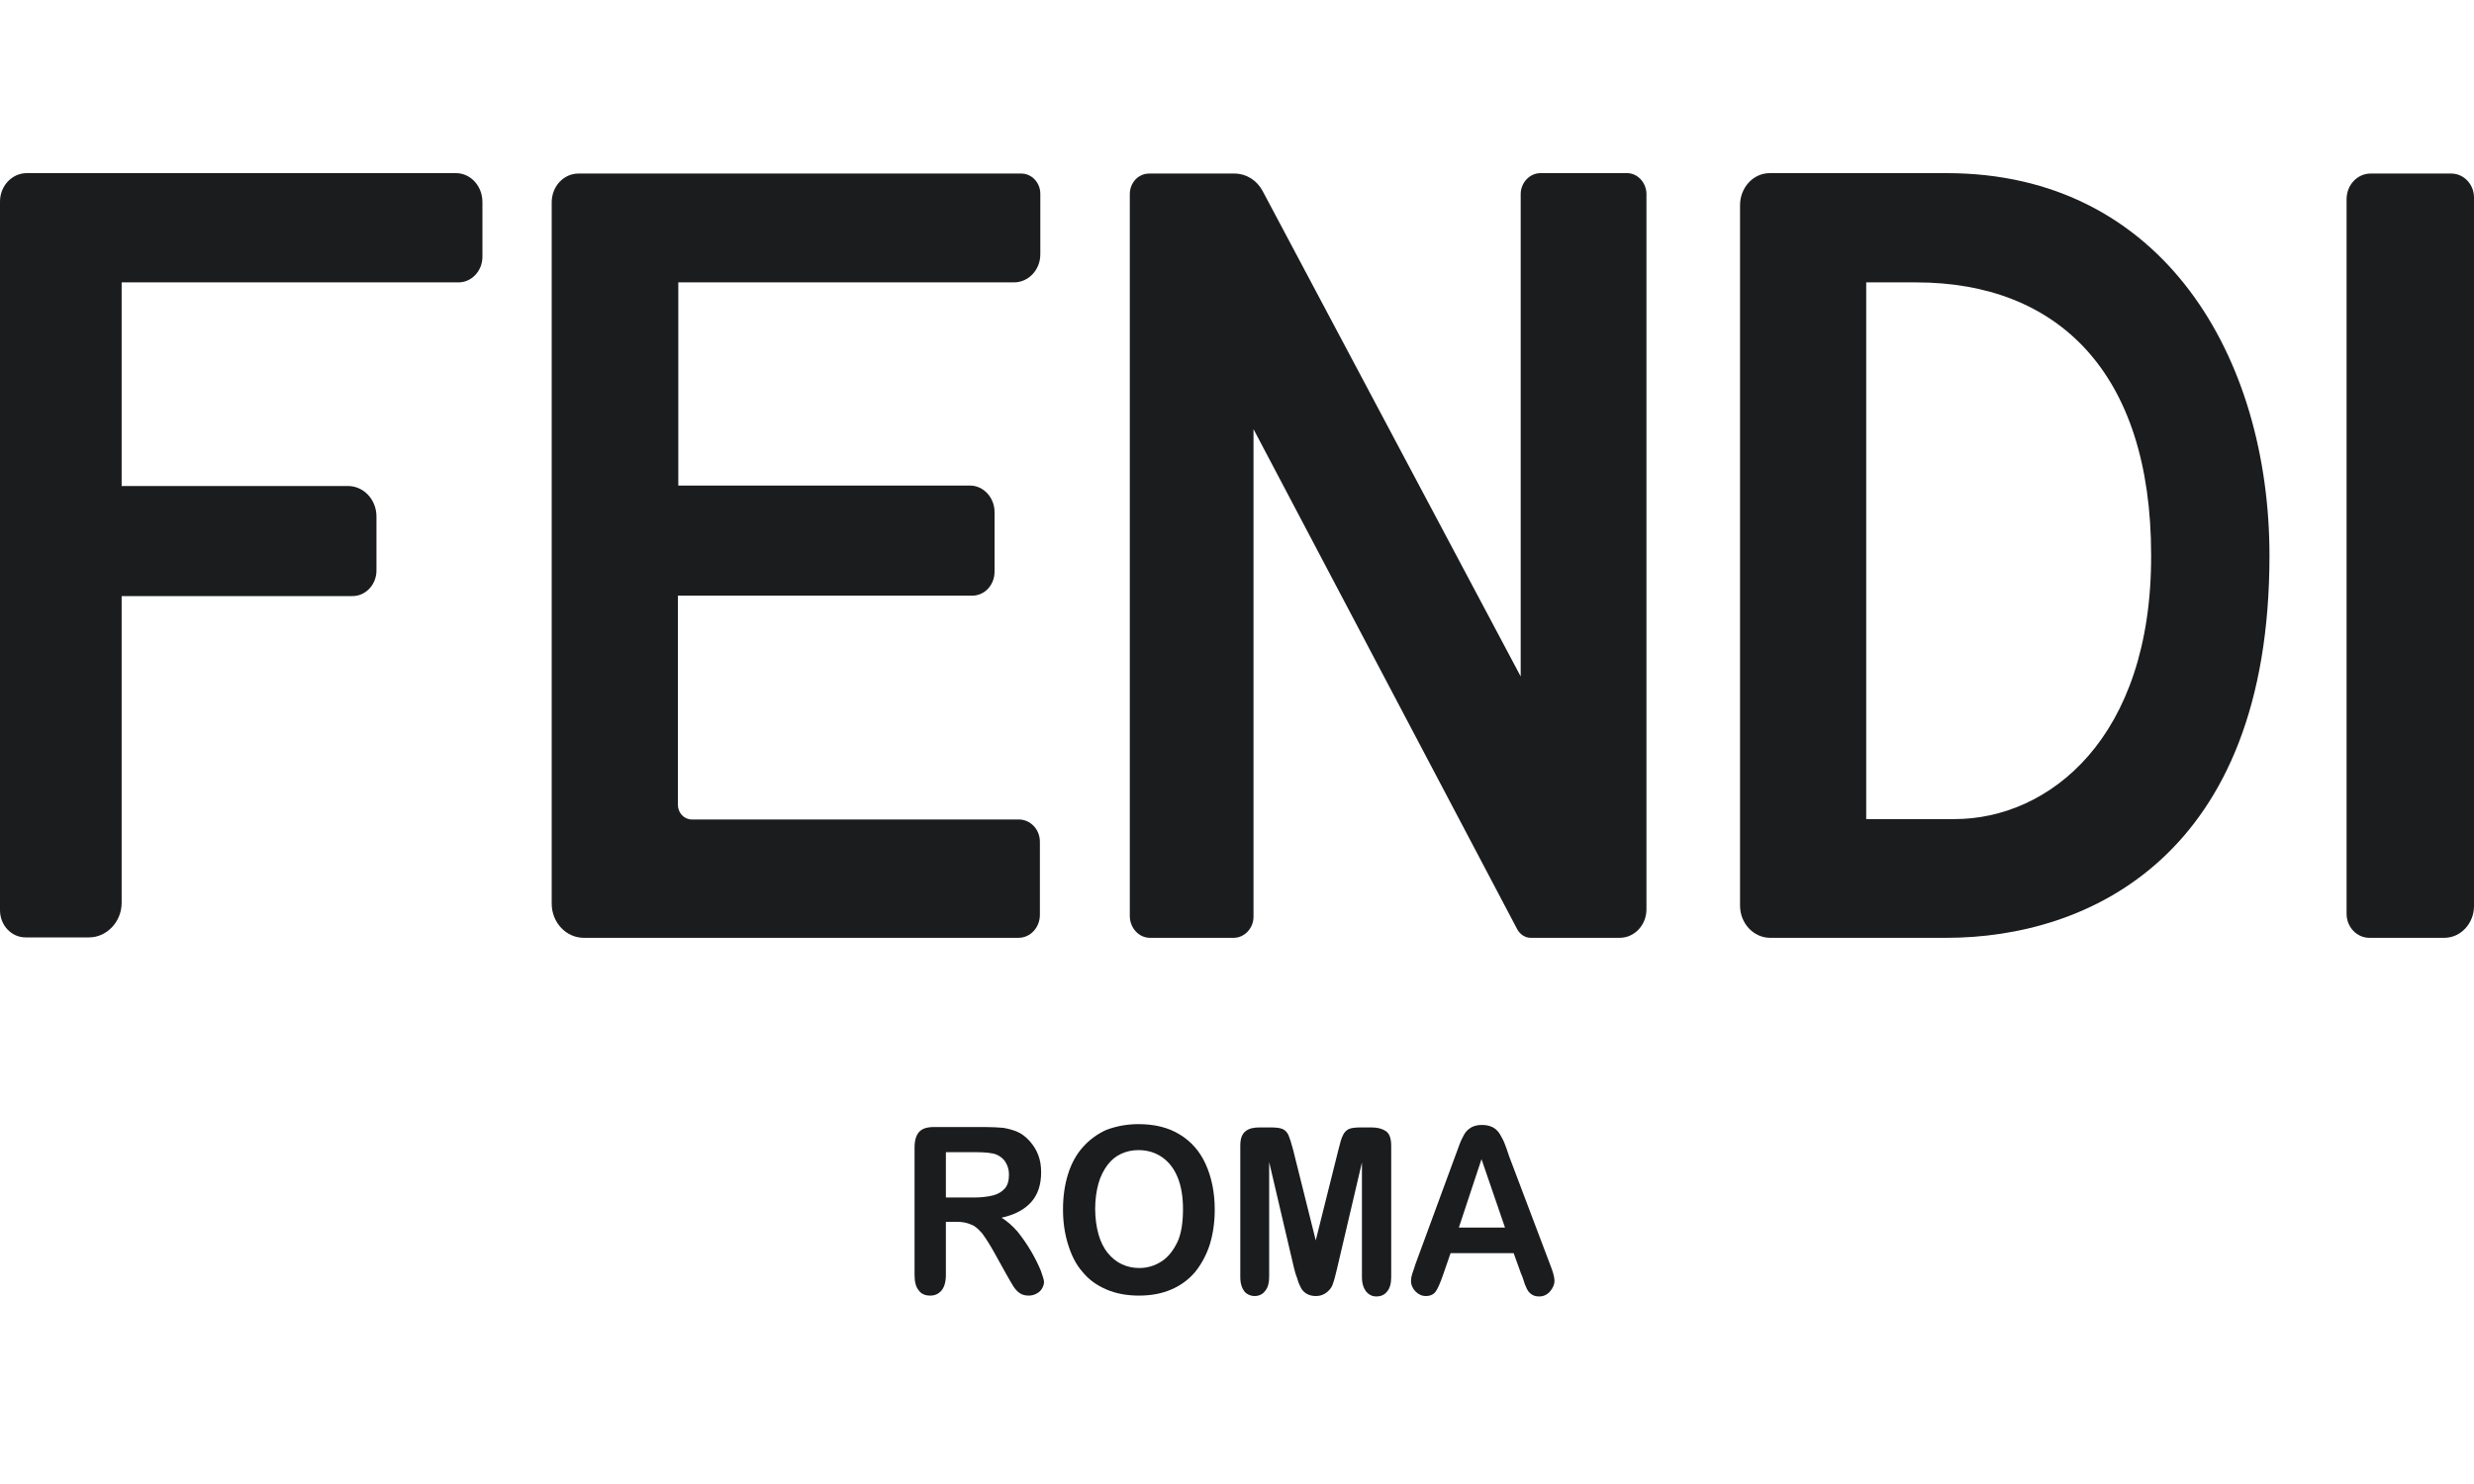
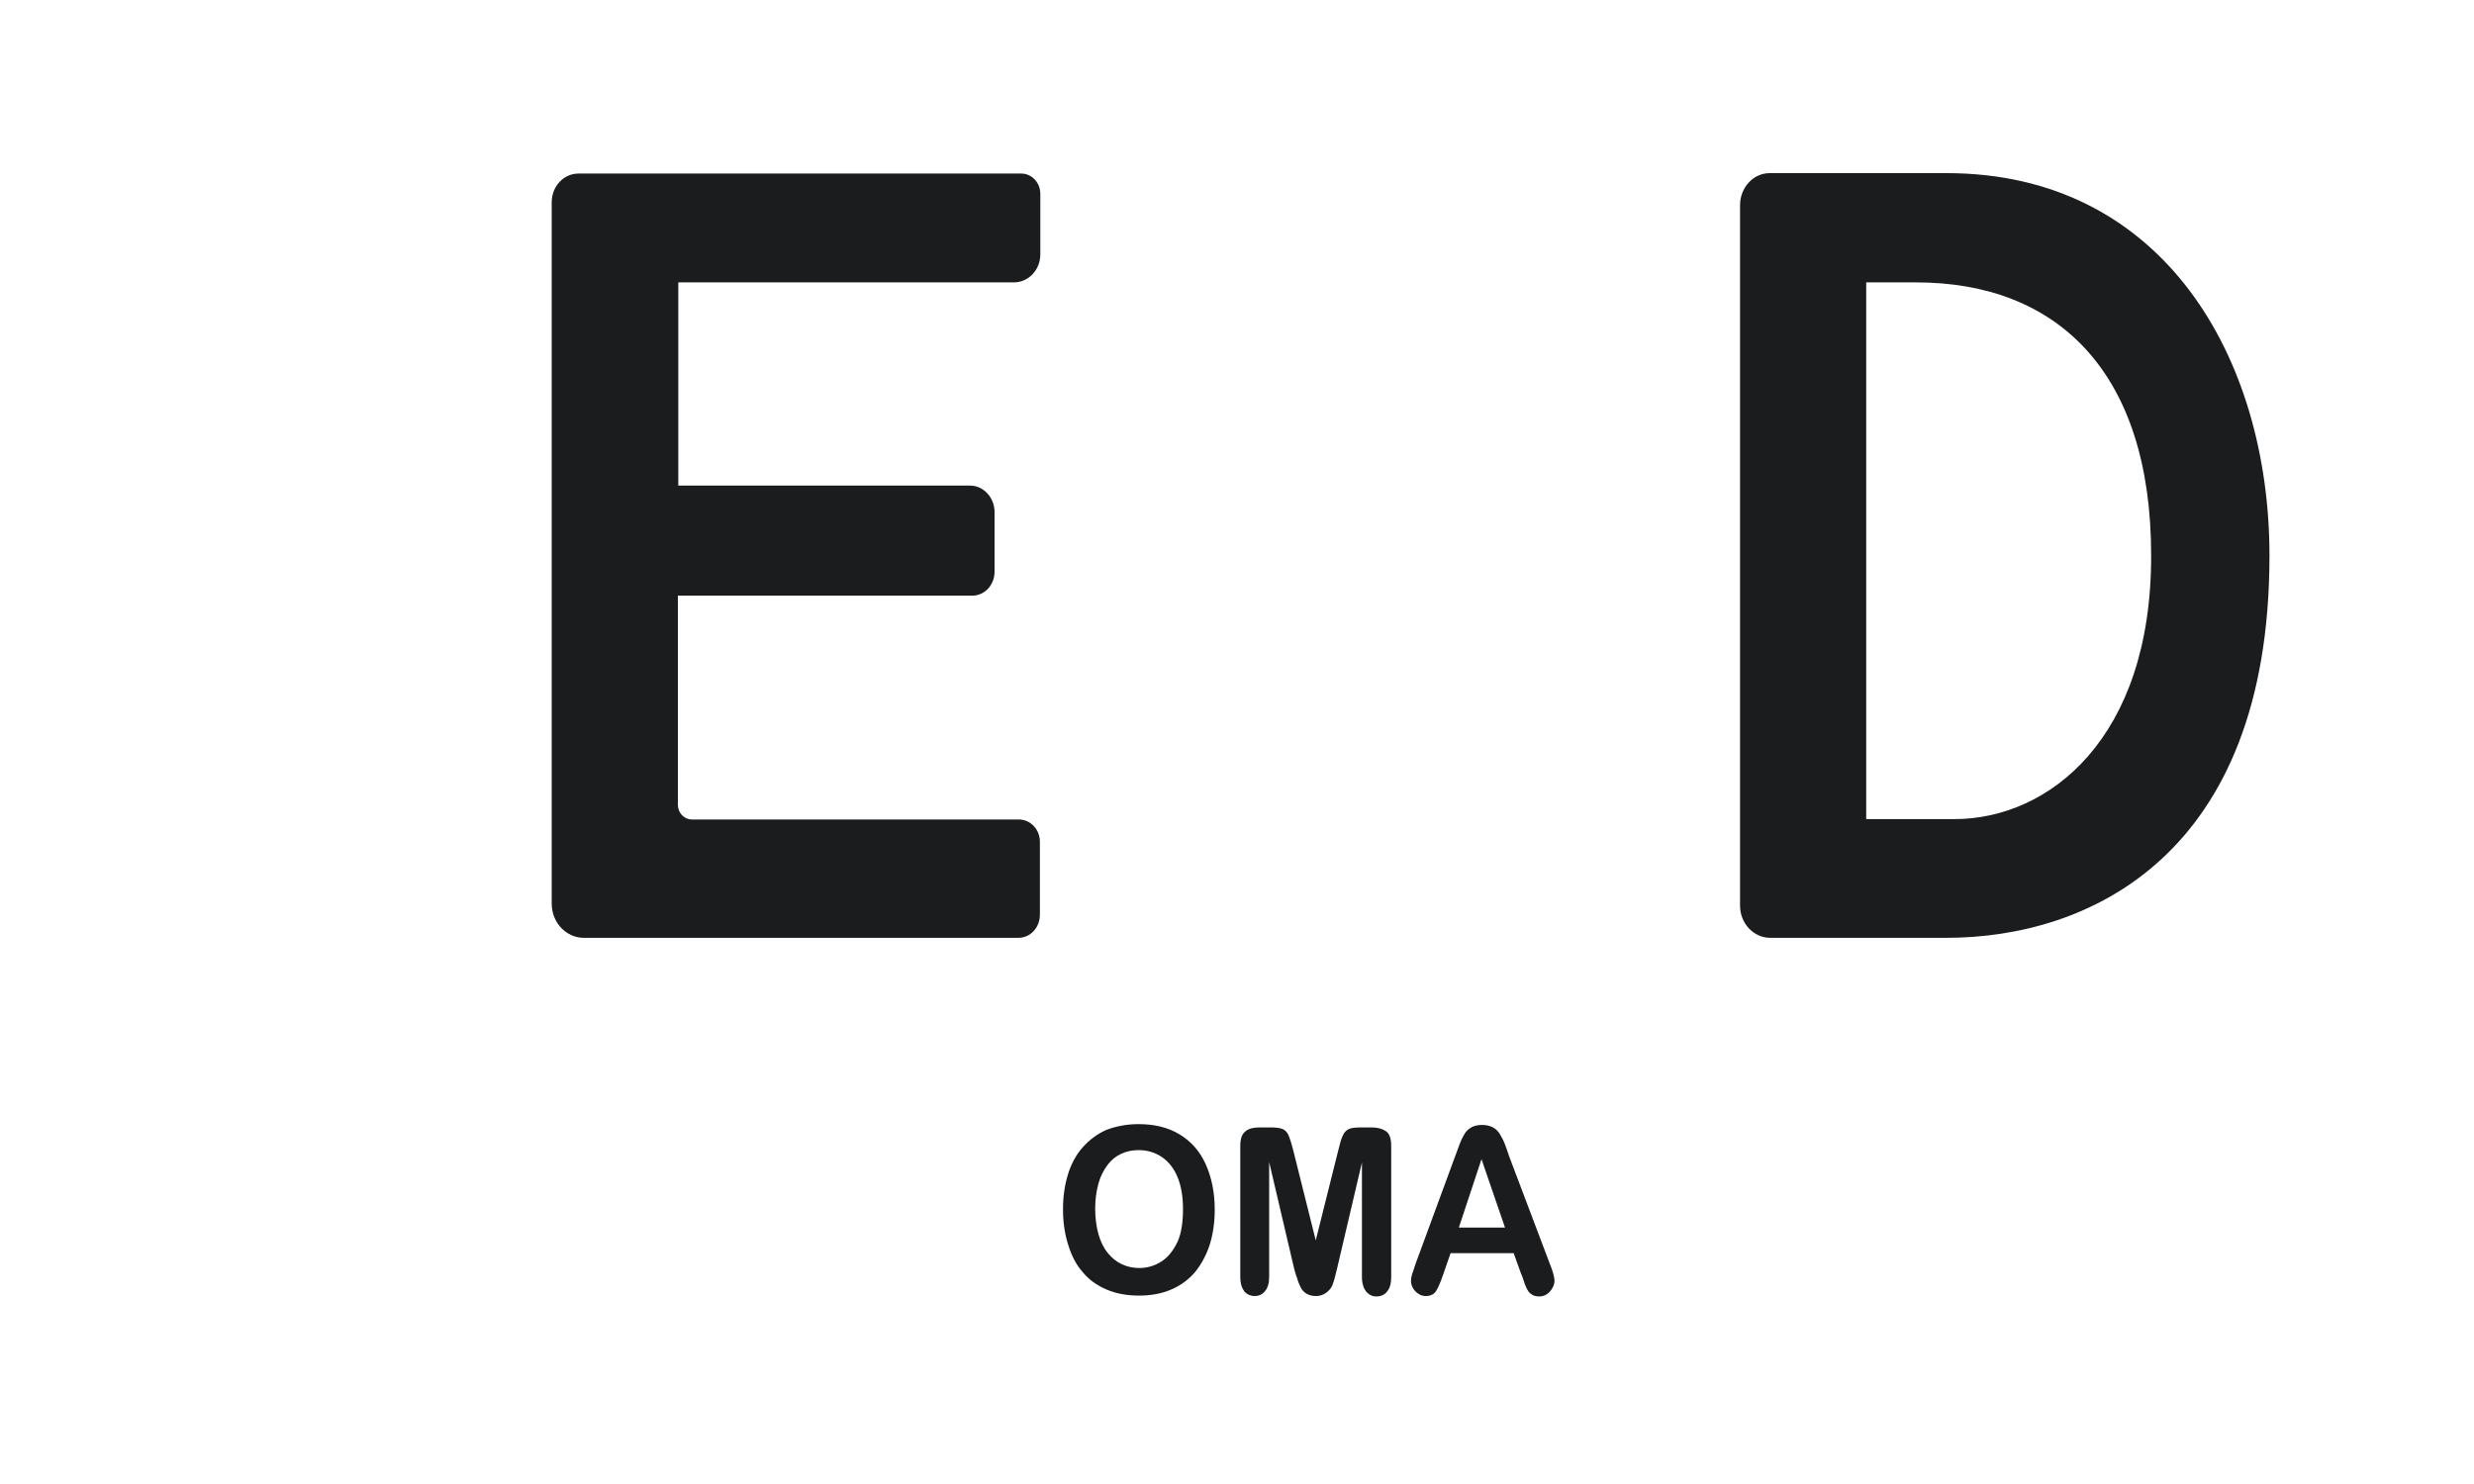
<svg xmlns="http://www.w3.org/2000/svg" width="100" height="60" viewBox="0 0 100 60" fill="none">
-   <rect width="100" height="60" fill="white" />
-   <path d="M18.433 7H4.917H1.083C0.483 7 0 7.517 0 8.15V11.417V19.65V24.117V36.8C0 37.417 0.467 37.9 1.033 37.9H3.6C4.317 37.9 4.917 37.267 4.917 36.5V24.1H14.25C14.783 24.1 15.217 23.633 15.217 23.067V20.883C15.217 20.2 14.7 19.65 14.067 19.65H4.917V11.417H18.533C19.067 11.417 19.5 10.95 19.5 10.383V8.167C19.5 7.517 19.017 7 18.433 7Z" fill="#1B1C1E" />
  <path d="M42.05 10.283V7.833C42.05 7.383 41.7 7.017 41.283 7.017H23.383C22.783 7.017 22.3 7.533 22.3 8.183V36.533C22.3 37.3 22.883 37.917 23.6 37.917H41.167C41.65 37.917 42.033 37.5 42.033 36.983V34.033C42.033 33.533 41.65 33.133 41.183 33.133H27.967C27.65 33.133 27.4 32.867 27.4 32.533V24.083H39.3C39.8 24.083 40.2 23.65 40.2 23.117V20.7C40.2 20.117 39.75 19.633 39.217 19.633H27.417V11.417H40.983C41.567 11.417 42.05 10.917 42.05 10.283Z" fill="#1B1C1E" />
-   <path d="M98.8 37.917H95.767C95.267 37.917 94.85 37.483 94.85 36.95V8.05C94.85 7.483 95.283 7.017 95.817 7.017H99.083C99.583 7.017 100 7.45 100 7.983V36.633C100 37.333 99.467 37.917 98.8 37.917Z" fill="#1B1C1E" />
  <path d="M78.683 7H75.45H73.683H71.533C70.867 7 70.333 7.583 70.333 8.3V36.617C70.333 37.333 70.883 37.917 71.55 37.917H78.683C84.367 37.917 91.733 34.65 91.733 22.467C91.733 14.483 87.45 7 78.683 7ZM79 33.117H75.433V11.417H77.45C83.167 11.417 86.95 15.05 86.95 22.45C86.967 29.85 82.817 33.117 79 33.117Z" fill="#1B1C1E" />
-   <path d="M65.767 7H62.267C61.833 7 61.467 7.383 61.467 7.85V27.35L51.033 7.717C50.8 7.283 50.367 7.017 49.9 7.017H46.45C46.017 7.017 45.667 7.383 45.667 7.85V37.033C45.667 37.517 46.033 37.917 46.483 37.917H49.867C50.3 37.917 50.667 37.533 50.667 37.067V17.35L61.333 37.583C61.45 37.783 61.65 37.917 61.867 37.917H65.467C66.067 37.917 66.55 37.4 66.55 36.767V7.817C66.533 7.367 66.183 7 65.767 7Z" fill="#1B1C1E" />
-   <path d="M38.683 49.4H38.233V51.55C38.233 51.833 38.167 52.05 38.05 52.183C37.933 52.317 37.783 52.383 37.6 52.383C37.4 52.383 37.233 52.317 37.133 52.167C37.017 52.033 36.967 51.817 36.967 51.55V46.4C36.967 46.1 37.033 45.9 37.15 45.767C37.267 45.633 37.467 45.567 37.75 45.567H39.817C40.1 45.567 40.35 45.583 40.55 45.6C40.75 45.633 40.933 45.683 41.1 45.75C41.3 45.833 41.467 45.967 41.617 46.133C41.767 46.3 41.883 46.483 41.967 46.7C42.05 46.917 42.083 47.15 42.083 47.4C42.083 47.9 41.95 48.3 41.683 48.6C41.417 48.9 41.017 49.117 40.483 49.233C40.7 49.367 40.917 49.55 41.133 49.8C41.333 50.05 41.517 50.317 41.683 50.6C41.85 50.883 41.967 51.133 42.067 51.367C42.15 51.6 42.2 51.75 42.2 51.833C42.2 51.917 42.167 52.017 42.117 52.1C42.067 52.183 42 52.25 41.9 52.3C41.817 52.35 41.7 52.383 41.583 52.383C41.433 52.383 41.317 52.35 41.217 52.283C41.117 52.217 41.033 52.117 40.967 52.017C40.9 51.9 40.8 51.75 40.683 51.533L40.183 50.633C40 50.3 39.833 50.05 39.7 49.867C39.55 49.7 39.417 49.567 39.267 49.517C39.083 49.433 38.9 49.4 38.683 49.4ZM39.4 46.583H38.233V48.417H39.367C39.667 48.417 39.933 48.383 40.133 48.333C40.333 48.283 40.5 48.183 40.617 48.05C40.733 47.917 40.783 47.733 40.783 47.483C40.783 47.3 40.733 47.133 40.65 47C40.567 46.85 40.433 46.75 40.283 46.683C40.133 46.617 39.833 46.583 39.4 46.583Z" fill="#1B1C1E" />
  <path d="M46.017 45.45C46.667 45.45 47.217 45.583 47.683 45.867C48.15 46.15 48.5 46.55 48.733 47.067C48.967 47.583 49.1 48.2 49.1 48.9C49.1 49.417 49.033 49.883 48.9 50.317C48.767 50.733 48.567 51.1 48.317 51.417C48.05 51.733 47.733 51.967 47.35 52.133C46.967 52.3 46.533 52.383 46.033 52.383C45.55 52.383 45.1 52.3 44.717 52.133C44.333 51.967 44 51.733 43.75 51.417C43.483 51.117 43.3 50.733 43.167 50.3C43.033 49.867 42.967 49.4 42.967 48.9C42.967 48.383 43.033 47.917 43.167 47.483C43.3 47.05 43.5 46.683 43.767 46.383C44.033 46.083 44.35 45.85 44.717 45.683C45.117 45.533 45.55 45.45 46.017 45.45ZM47.817 48.883C47.817 48.4 47.75 47.967 47.6 47.6C47.45 47.233 47.233 46.967 46.967 46.783C46.7 46.6 46.383 46.5 46.017 46.5C45.767 46.5 45.533 46.55 45.317 46.65C45.1 46.75 44.917 46.9 44.767 47.1C44.617 47.3 44.483 47.55 44.4 47.85C44.317 48.15 44.267 48.5 44.267 48.867C44.267 49.25 44.317 49.6 44.4 49.9C44.483 50.2 44.617 50.467 44.783 50.667C44.95 50.867 45.133 51.017 45.35 51.117C45.567 51.217 45.8 51.267 46.05 51.267C46.367 51.267 46.667 51.183 46.95 51C47.217 50.833 47.433 50.55 47.6 50.2C47.75 49.867 47.817 49.417 47.817 48.883Z" fill="#1B1C1E" />
  <path d="M52.3 51.25L51.3 46.983V51.617C51.3 51.867 51.25 52.067 51.133 52.2C51.033 52.333 50.883 52.4 50.717 52.4C50.55 52.4 50.4 52.333 50.3 52.217C50.2 52.083 50.133 51.9 50.133 51.633V46.333C50.133 46.033 50.2 45.85 50.35 45.733C50.5 45.617 50.683 45.583 50.933 45.583H51.333C51.567 45.583 51.733 45.6 51.85 45.65C51.95 45.7 52.033 45.783 52.083 45.9C52.133 46.017 52.2 46.217 52.267 46.483L53.183 50.15L54.1 46.483C54.167 46.217 54.217 46.017 54.283 45.9C54.333 45.783 54.417 45.7 54.517 45.65C54.617 45.6 54.8 45.583 55.033 45.583H55.433C55.683 45.583 55.867 45.633 56.017 45.733C56.167 45.833 56.233 46.033 56.233 46.333V51.633C56.233 51.883 56.183 52.083 56.067 52.217C55.967 52.35 55.817 52.417 55.633 52.417C55.467 52.417 55.333 52.35 55.217 52.217C55.117 52.083 55.05 51.9 55.05 51.633V47L54.05 51.267C53.983 51.55 53.933 51.75 53.883 51.883C53.85 52.017 53.767 52.133 53.65 52.233C53.533 52.333 53.383 52.4 53.183 52.4C53.033 52.4 52.917 52.367 52.8 52.3C52.7 52.233 52.617 52.15 52.567 52.033C52.517 51.933 52.467 51.817 52.433 51.683C52.367 51.517 52.333 51.383 52.3 51.25Z" fill="#1B1C1E" />
  <path d="M61.483 51.5L61.183 50.667H58.633L58.333 51.533C58.217 51.867 58.117 52.1 58.033 52.217C57.95 52.333 57.817 52.4 57.633 52.4C57.467 52.4 57.333 52.333 57.217 52.217C57.1 52.1 57.033 51.95 57.033 51.783C57.033 51.7 57.05 51.6 57.083 51.5C57.117 51.4 57.167 51.267 57.217 51.1L58.817 46.75C58.867 46.633 58.917 46.467 58.983 46.3C59.05 46.117 59.117 45.983 59.183 45.867C59.25 45.75 59.35 45.65 59.467 45.583C59.583 45.517 59.733 45.483 59.9 45.483C60.083 45.483 60.217 45.517 60.35 45.583C60.467 45.65 60.567 45.75 60.633 45.867C60.7 45.983 60.767 46.1 60.817 46.233C60.867 46.367 60.933 46.533 61 46.75L62.633 51.067C62.767 51.4 62.833 51.633 62.833 51.783C62.833 51.933 62.767 52.083 62.65 52.217C62.533 52.35 62.383 52.417 62.217 52.417C62.117 52.417 62.033 52.4 61.967 52.367C61.9 52.333 61.833 52.283 61.783 52.217C61.733 52.15 61.683 52.05 61.633 51.917C61.567 51.717 61.533 51.6 61.483 51.5ZM58.967 49.633H60.833L59.883 46.867L58.967 49.633Z" fill="#1B1C1E" />
</svg>